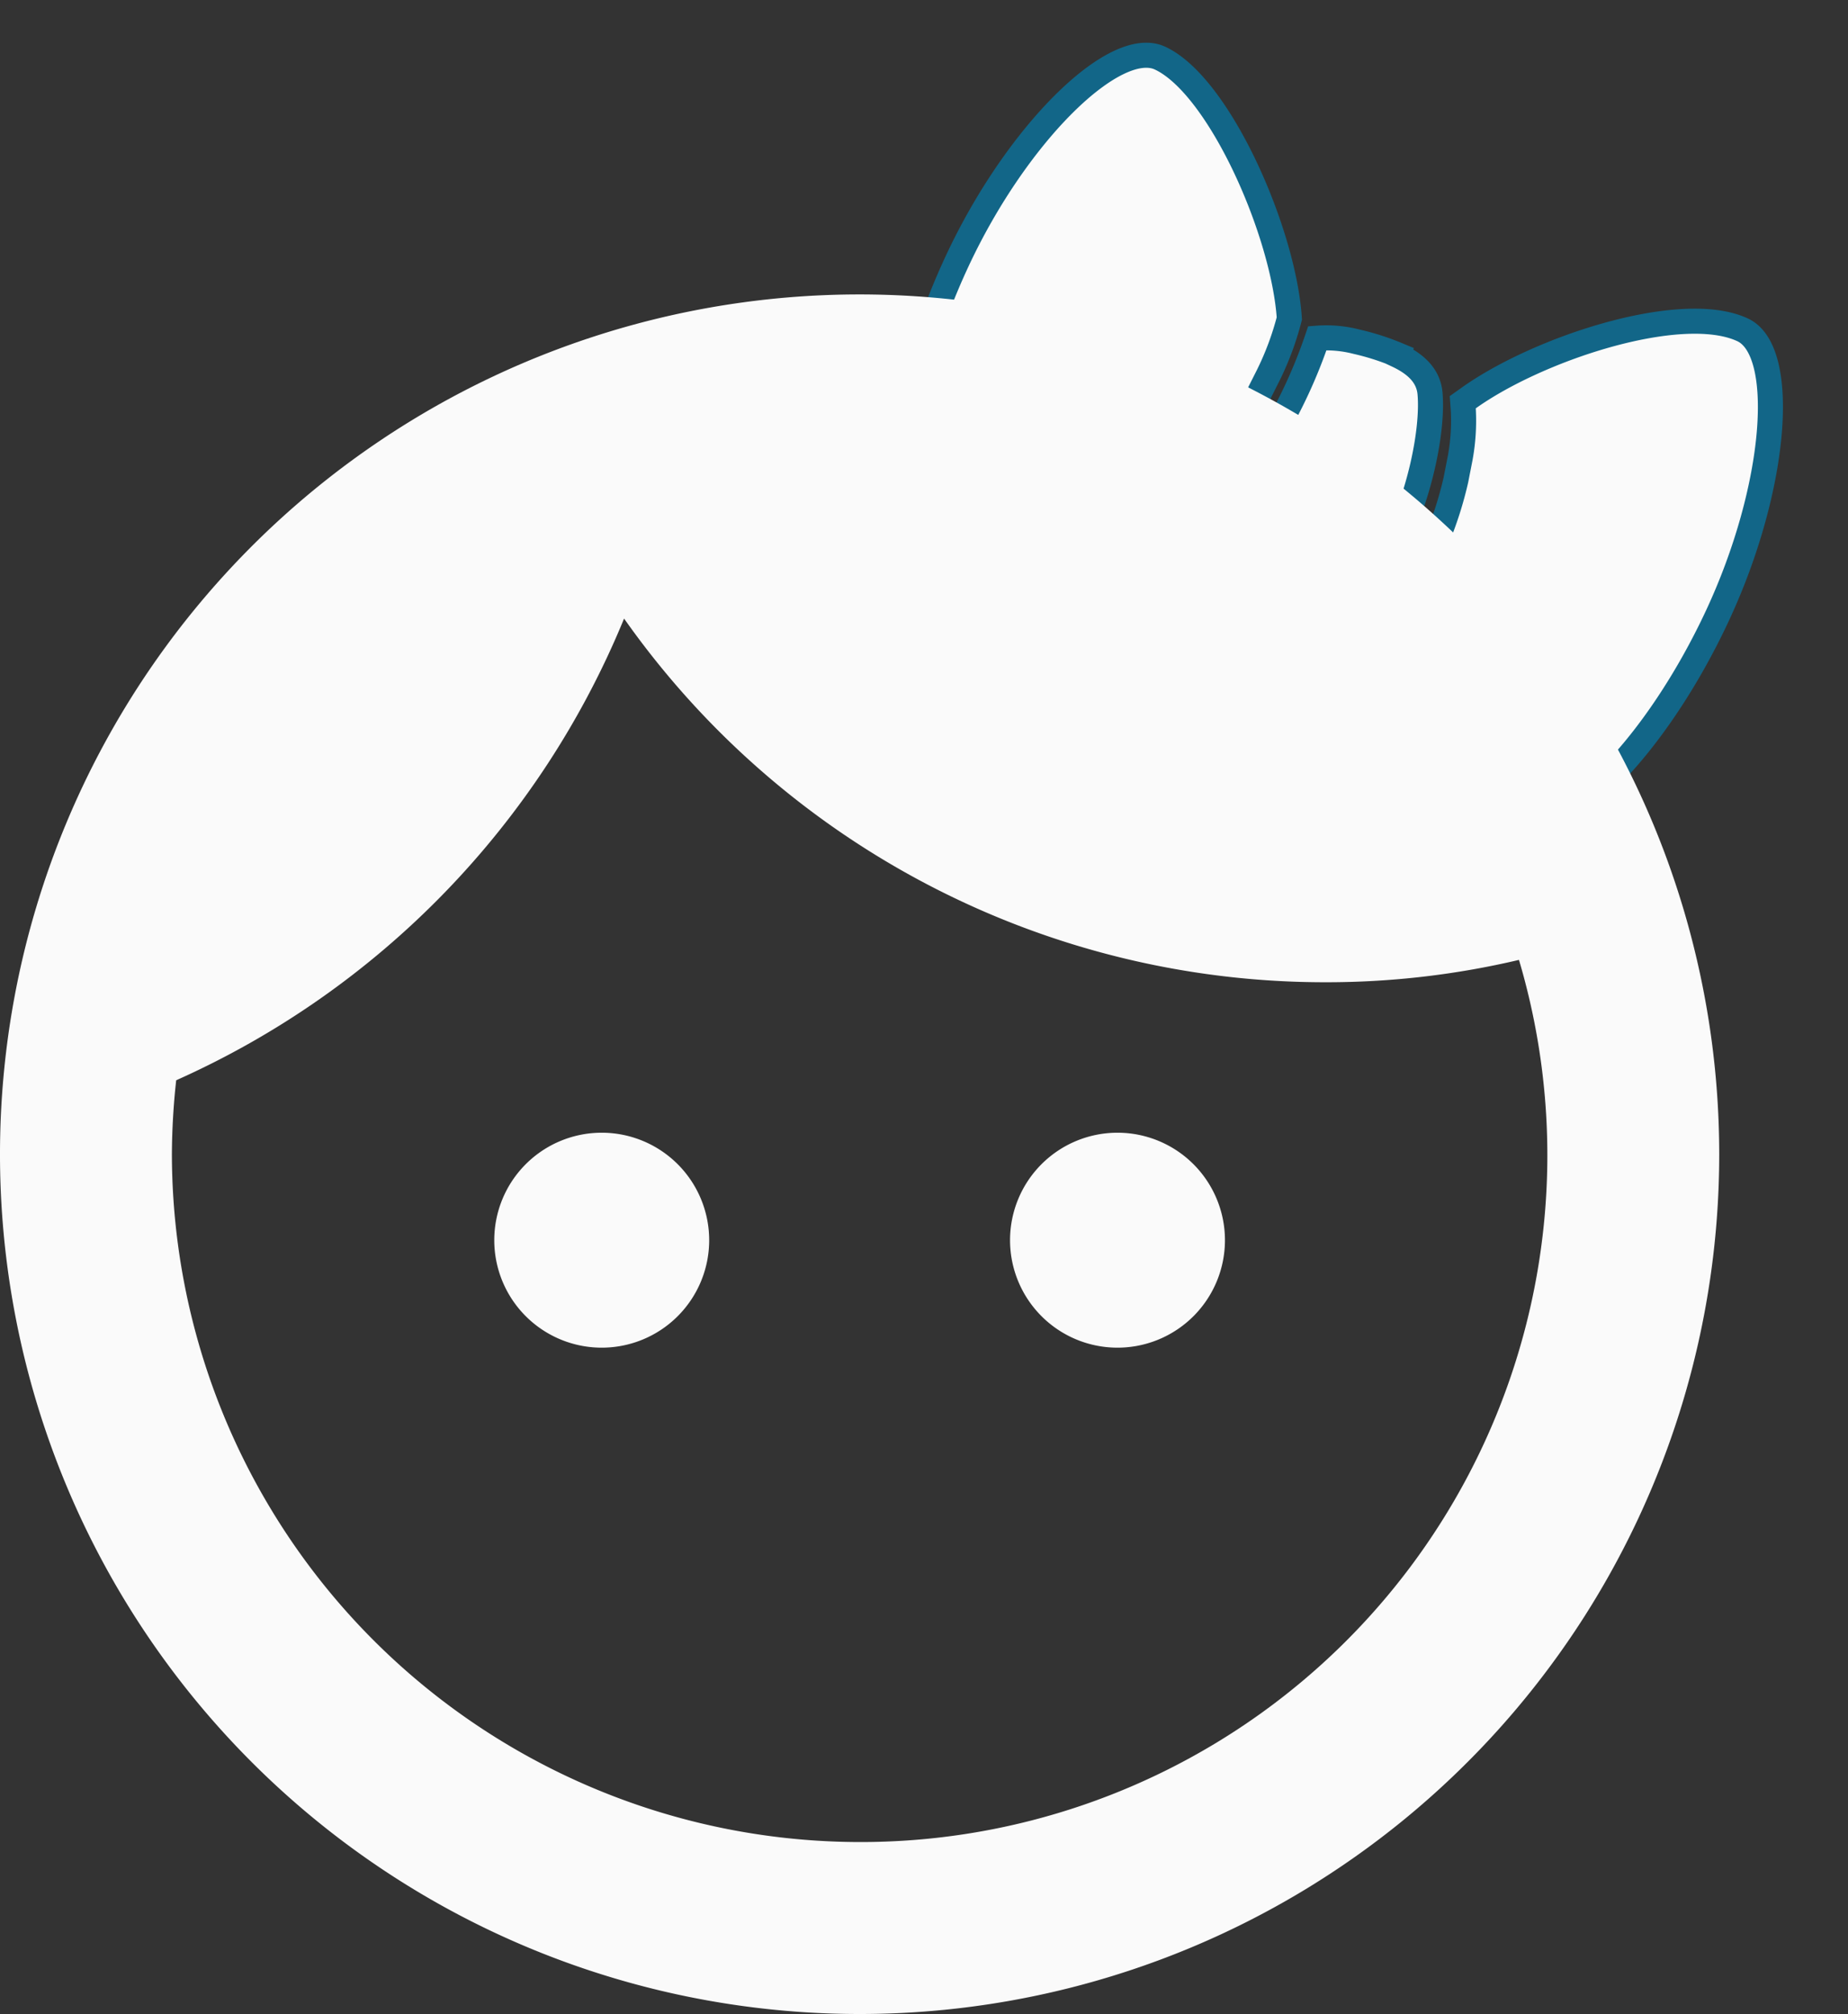
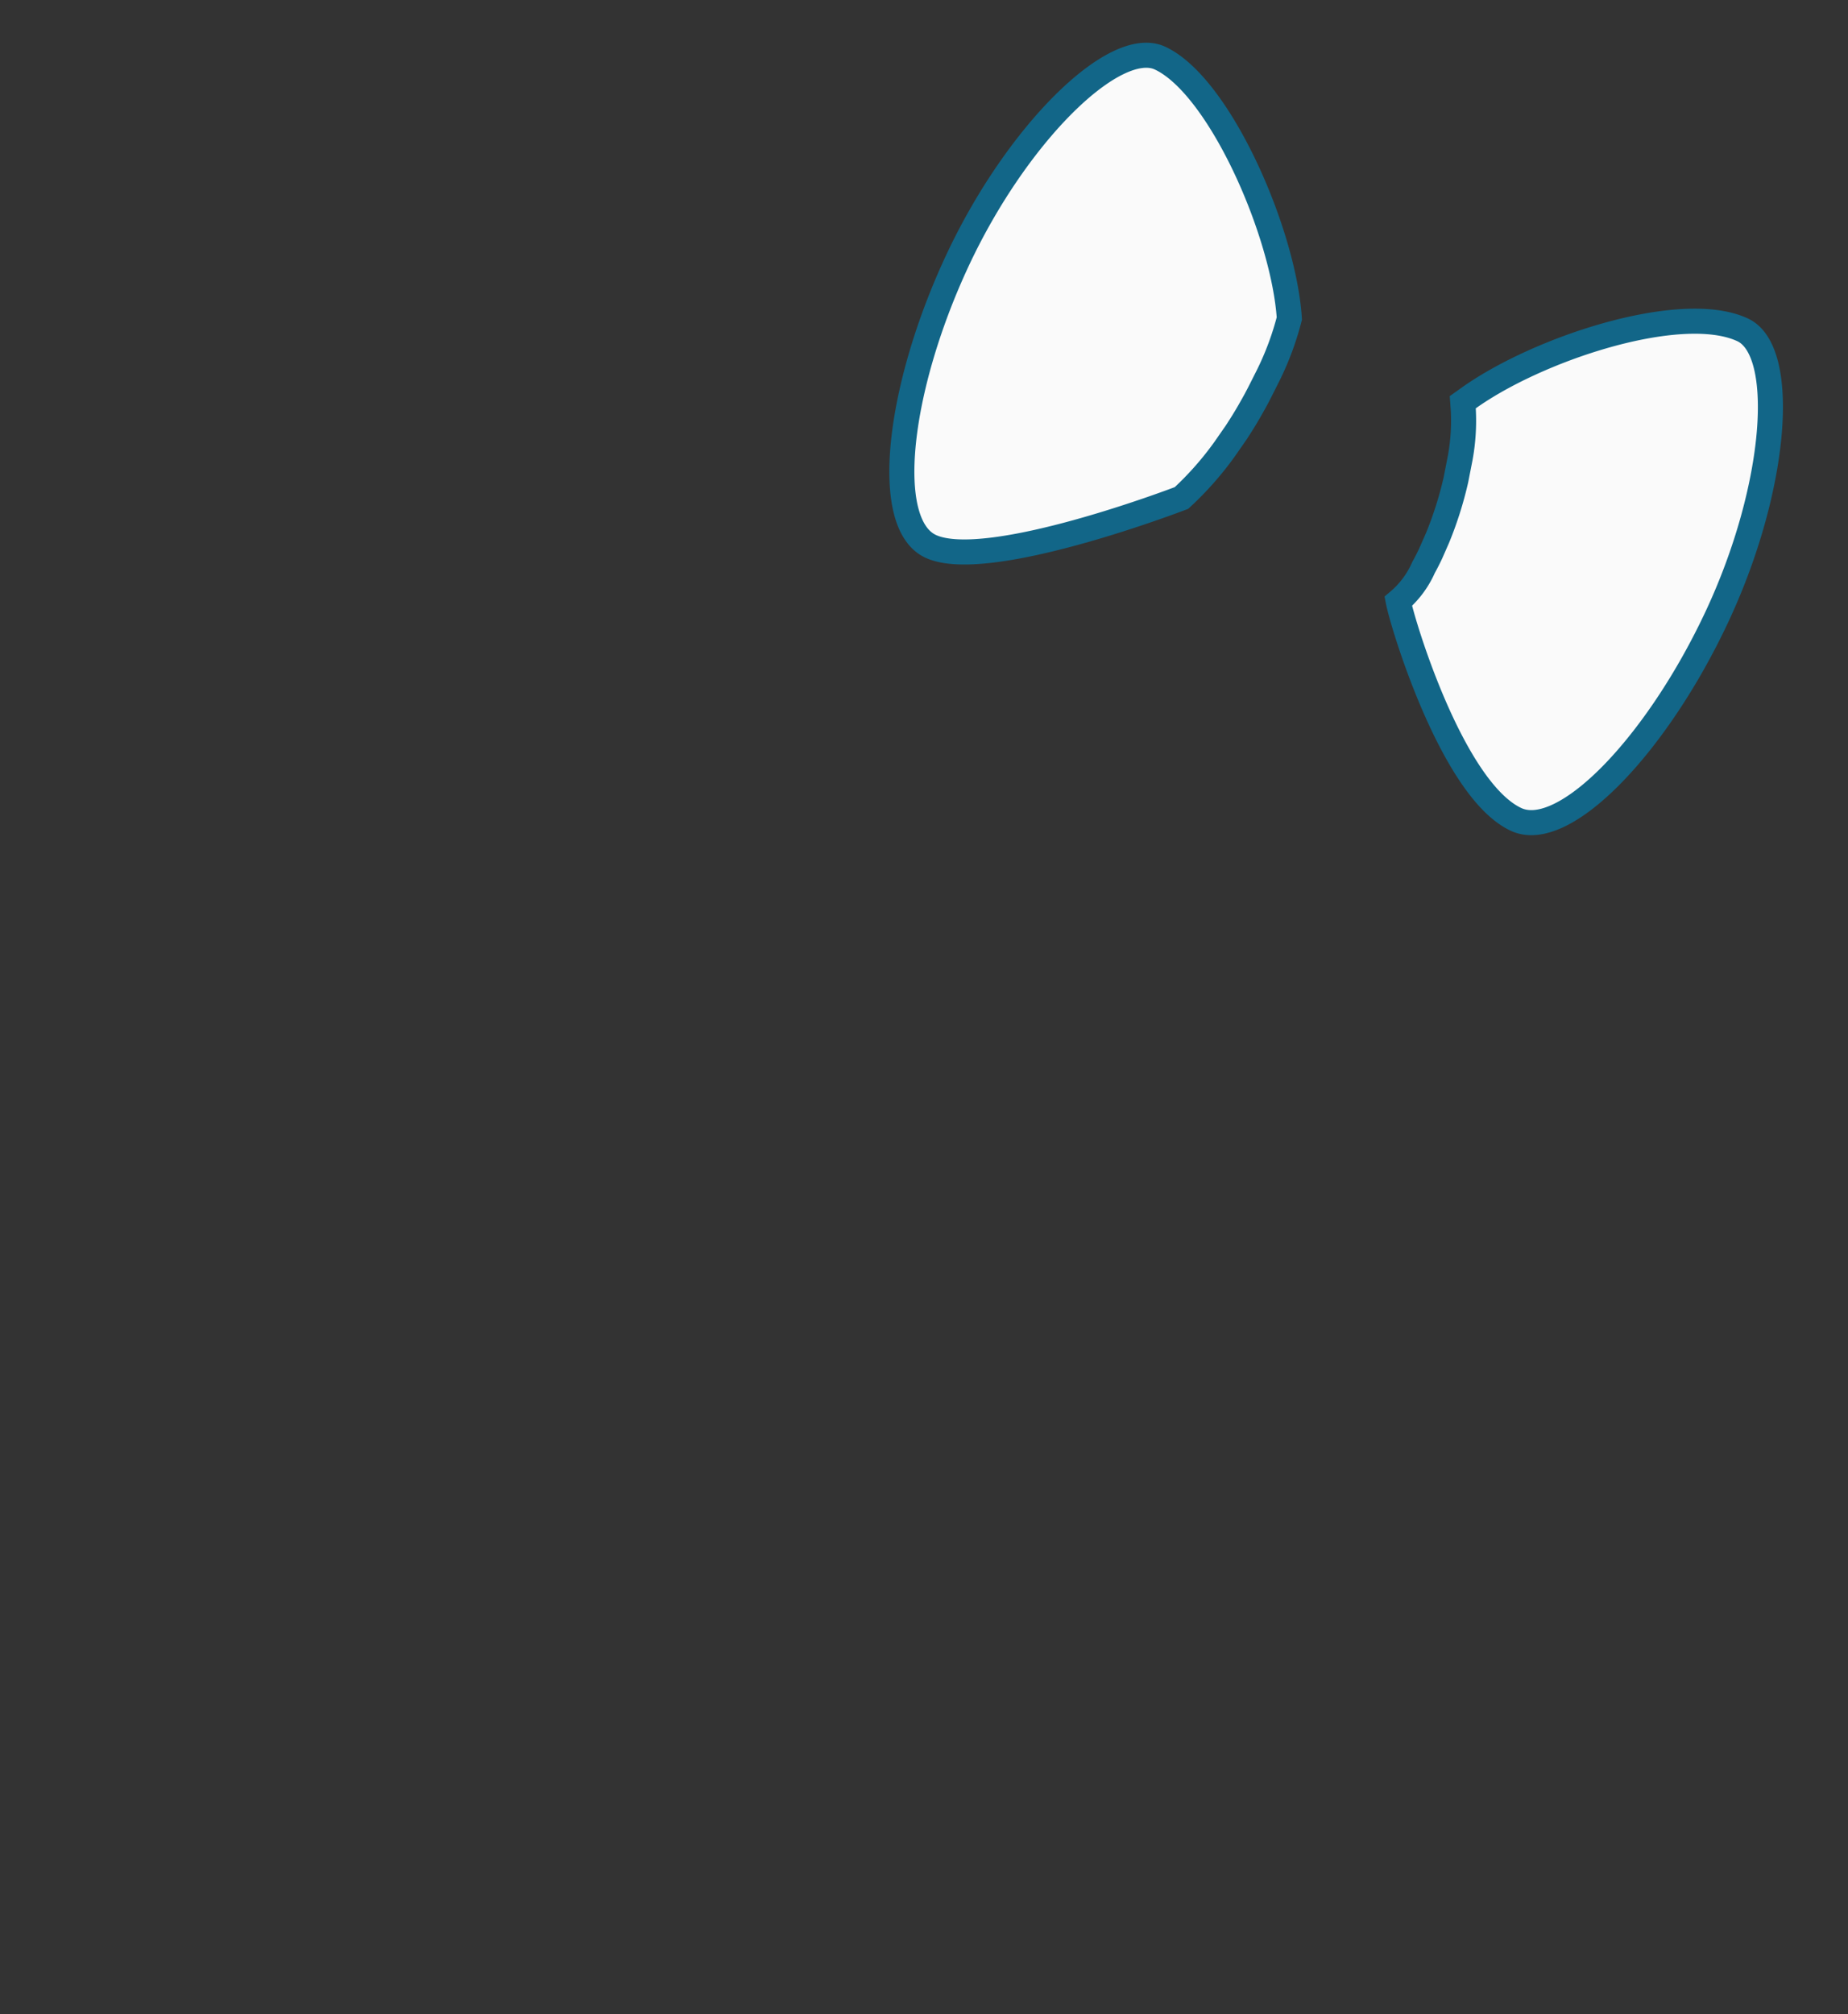
<svg xmlns="http://www.w3.org/2000/svg" width="147.526" height="160.745" viewBox="0 0 147.526 160.745">
  <rect x="0" y="0" width="147.526" height="160.745" fill="#333333" stroke="none" />
  <g transform="translate(-1305.377 -5570.878)">
    <g transform="translate(1392.174 5564.119) rotate(25)">
-       <path d="M26.378,15.922c-.718-1.271-2.063-1.689-3.708-1.689V14.2a19.893,19.893,0,0,0-3.379.434A9.607,9.607,0,0,0,16.347,15.7a40.457,40.457,0,0,1,.015,8.746A29.149,29.149,0,0,1,15.18,30.8s.792,1.809,5.98,2.243c.583.045,1.136.075,1.645.075a11.117,11.117,0,0,0,5.442-1.091,8.065,8.065,0,0,0,.643-3.3C29.174,23.906,27.843,18.479,26.378,15.922Z" transform="translate(14.563 7.127)" fill="#fafafa" stroke="#126688" stroke-width="2" />
      <path d="M28.219,22.347C24.93,16.337,15.332,7.875,10.084,7.875,6.122,7.875,2.25,18.116,2.25,29.4s3.439,21.529,7.7,21.529c4.993,0,16.52-11.96,16.52-11.96a25.464,25.464,0,0,0,1.48-5.023l.269-1.555c.1-.7.194-1.45.254-2.243q.067-.785.09-1.48l.045-1.465A23.325,23.325,0,0,0,28.219,22.347Z" transform="translate(0 0)" fill="#fafafa" stroke="#126688" stroke-width="2" />
      <path d="M39.5,7.875c-5.442,0-14.412,8.447-17.686,14.472l-.12.209.284.508a16.459,16.459,0,0,1,1.405,3.588l.434,1.749a29.415,29.415,0,0,1,.628,4.814l.03,1.346c0,.434-.015.852-.045,1.271a7.433,7.433,0,0,1-.688,3.3c1.136,1.57,10.316,11.8,15.877,11.8,4.261,0,7.7-10.241,7.7-21.529S43.459,7.875,39.5,7.875Z" transform="translate(21.897 0)" fill="#fafafa" stroke="#126688" stroke-width="2" />
    </g>
-     <path d="M51.036,69.907a8.578,8.578,0,1,0,8.578,8.578A8.581,8.581,0,0,0,51.036,69.907Zm41.174,0a8.578,8.578,0,1,0,8.578,8.578A8.581,8.581,0,0,0,92.209,69.907ZM71.623,3a68.623,68.623,0,1,0,68.623,68.623A68.648,68.648,0,0,0,71.623,3Zm0,123.521a54.971,54.971,0,0,1-54.9-54.9,55.639,55.639,0,0,1,.343-5.9A69.046,69.046,0,0,0,52.82,28.871a68.444,68.444,0,0,0,56,29.027,66.978,66.978,0,0,0,15.44-1.784,54.814,54.814,0,0,1-52.634,70.407Z" transform="translate(1302.377 5591.377)" fill="#fafafa" />
  </g>
</svg>